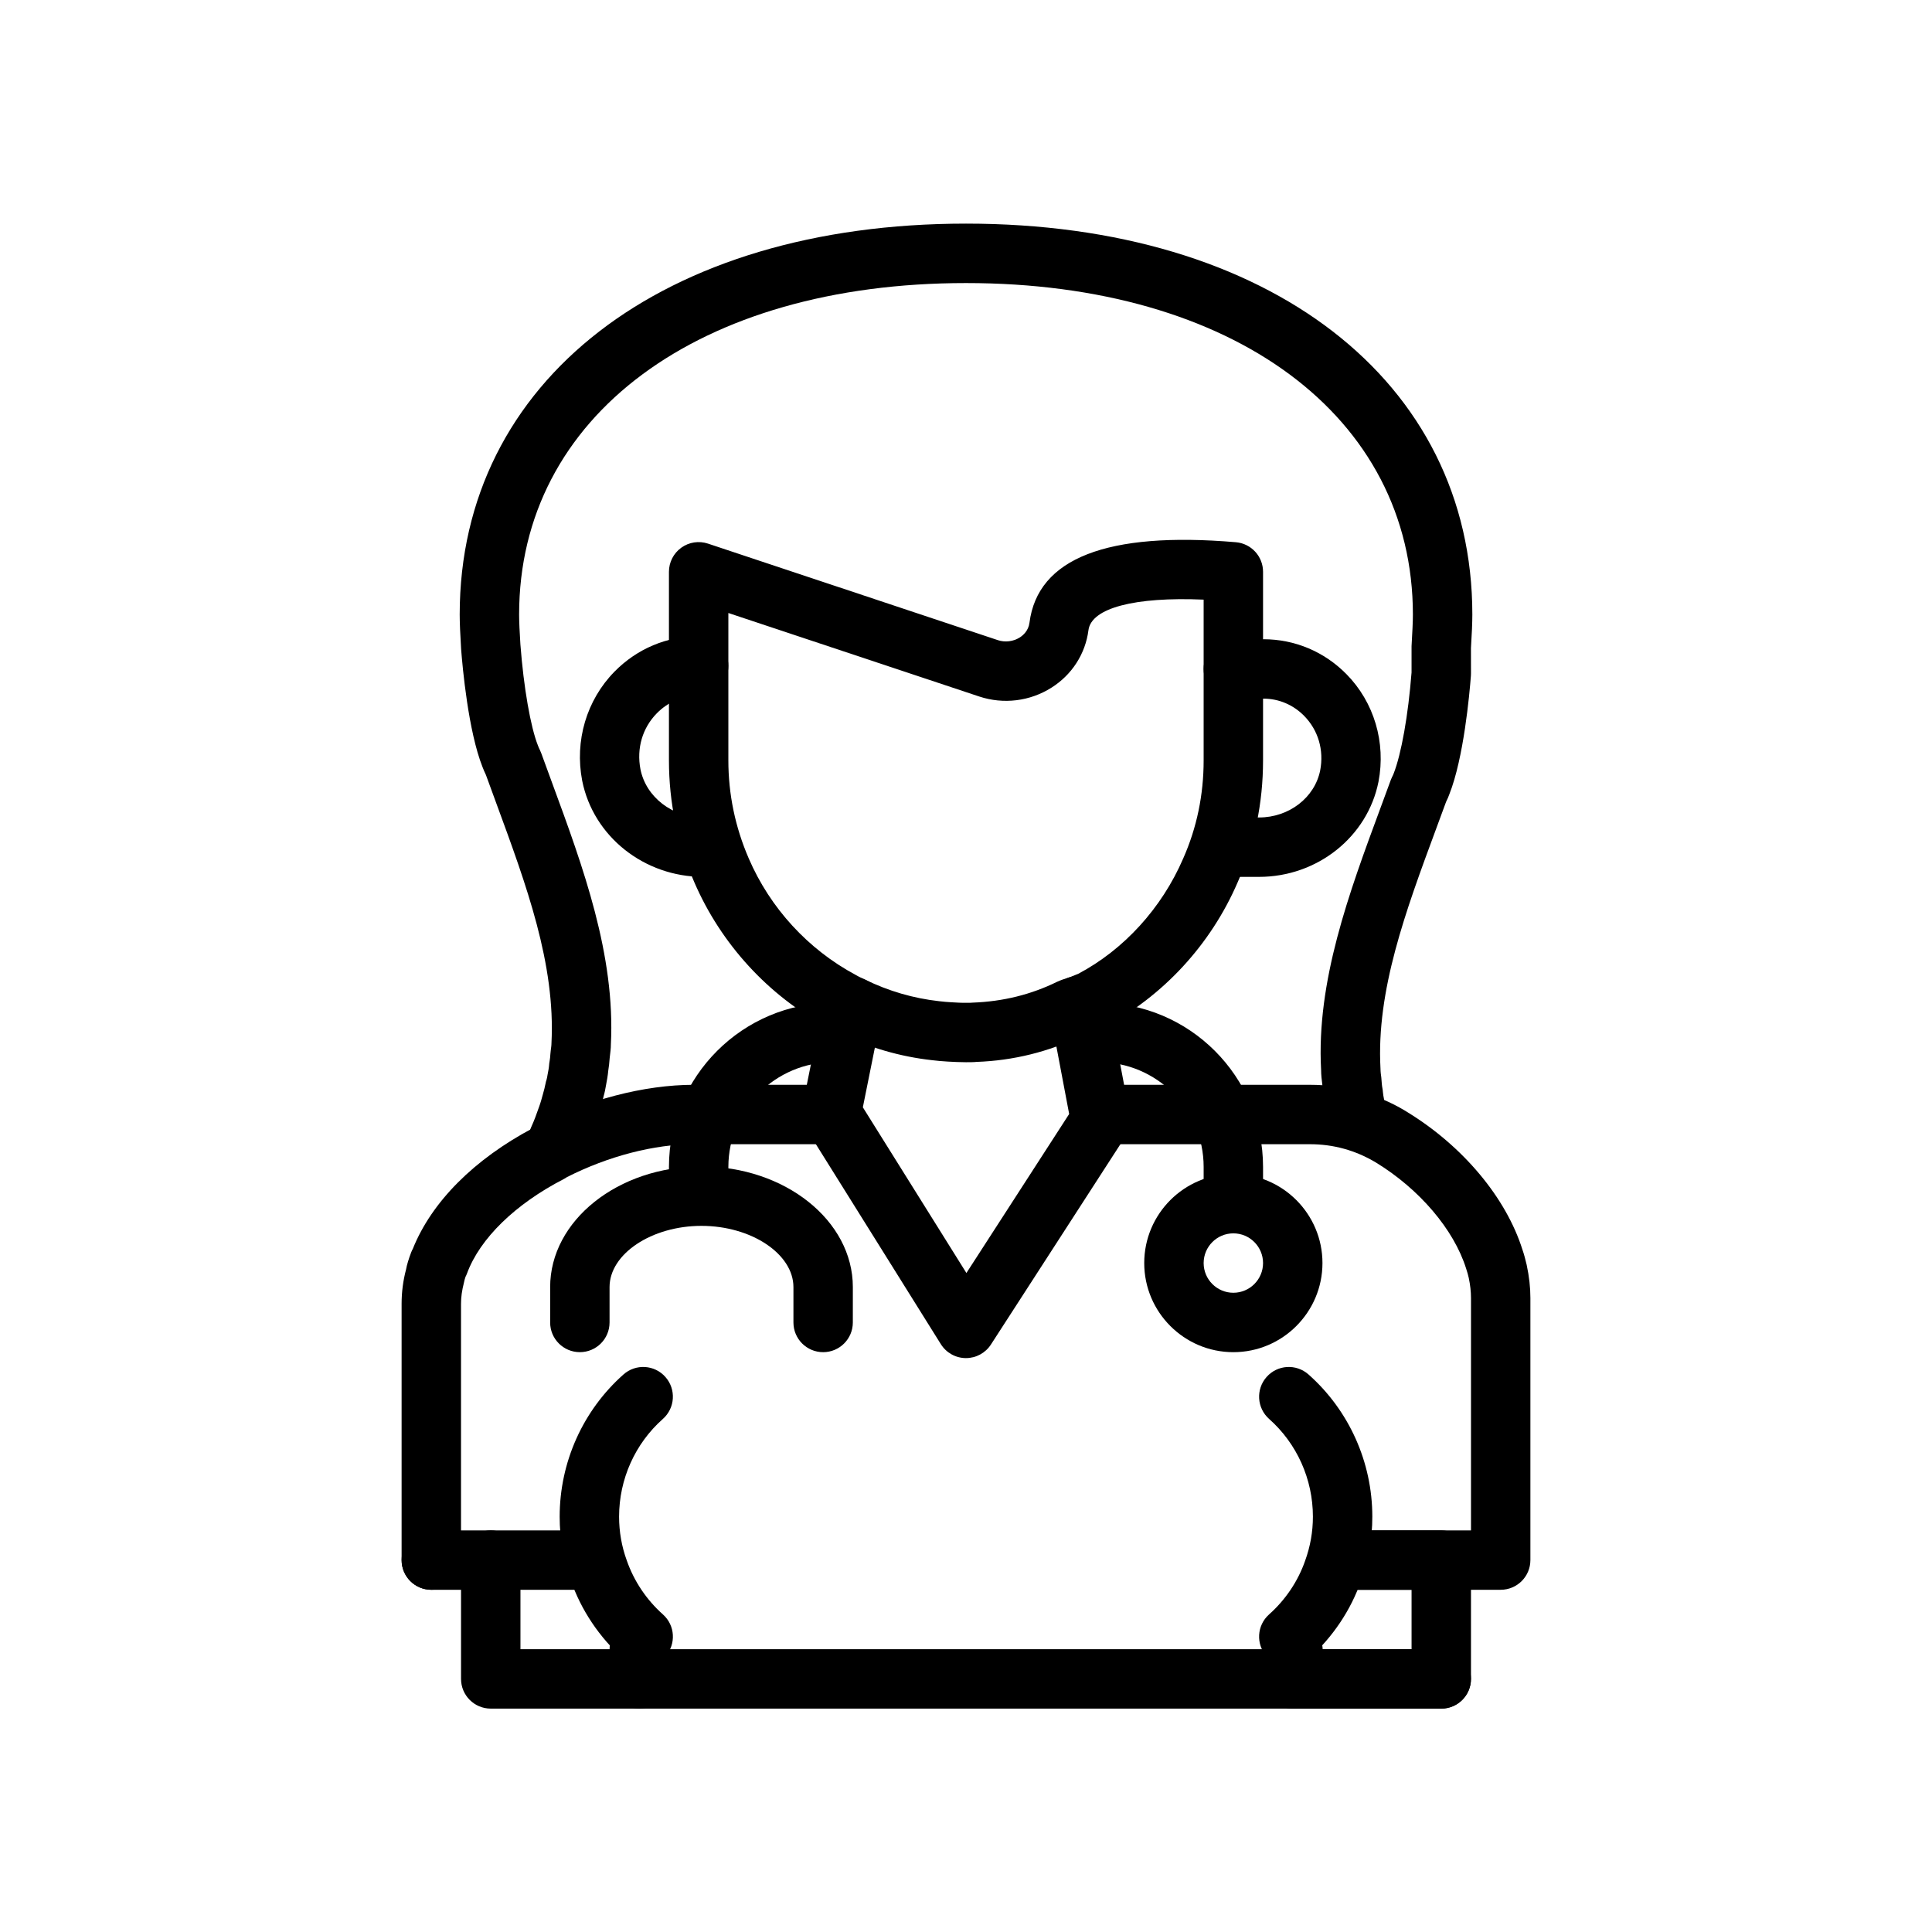
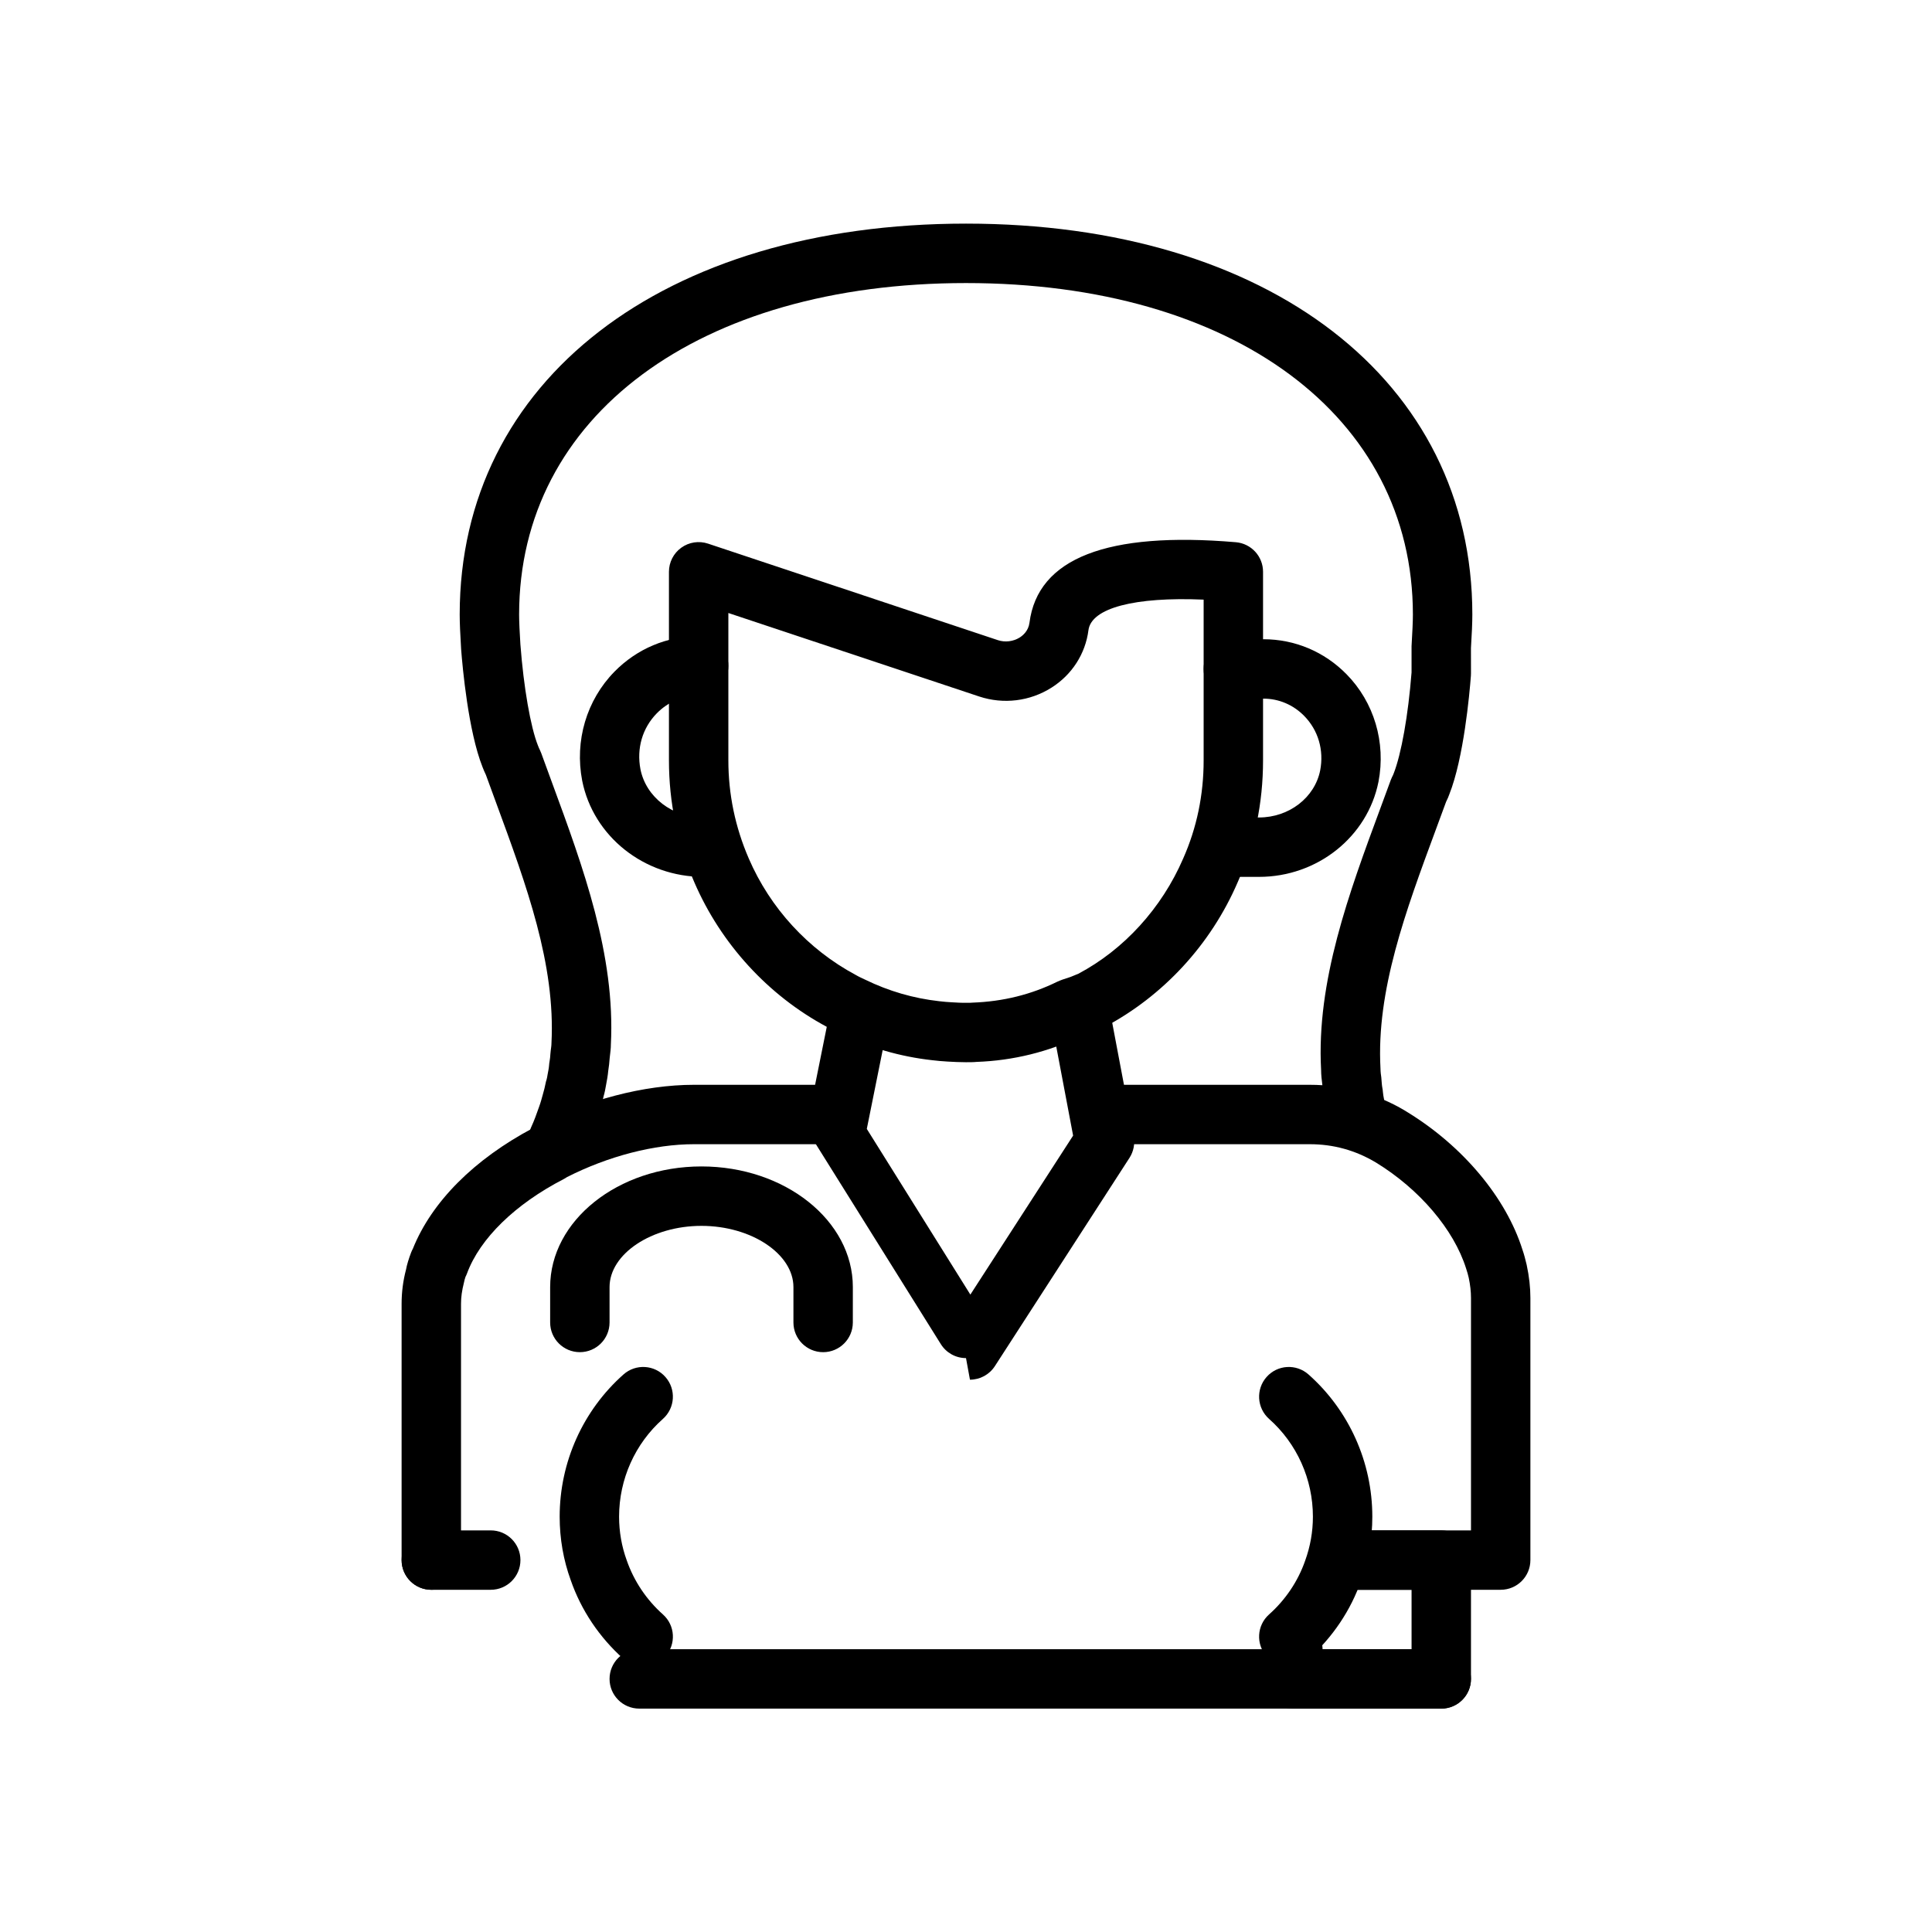
<svg xmlns="http://www.w3.org/2000/svg" fill="#000000" width="800px" height="800px" version="1.1" viewBox="144 144 512 512">
  <g>
    <path d="m525.95 596.8h-212.54c-4.352 0-7.871-3.523-7.871-7.871 0-4.348 3.519-7.871 7.871-7.871h212.54c4.352 0 7.871 3.523 7.871 7.871 0.004 4.344-3.519 7.871-7.871 7.871z" />
-     <path d="m400 503.91h-0.062c-2.691-0.02-5.188-1.418-6.609-3.703l-35.664-57.07c-1.07-1.703-1.438-3.75-1.047-5.723l5.672-28.18c0.859-4.266 5.027-7.008 9.27-6.164 4.266 0.859 7.019 5.008 6.164 9.27l-5.059 25.109 27.445 43.91 27.23-42.137-5.164-27.289c-0.809-4.273 2-8.391 6.273-9.199 4.258-0.828 8.387 2 9.195 6.269l5.75 30.387c0.375 1.988-0.023 4.039-1.121 5.738l-35.664 55.18c-1.453 2.25-3.941 3.602-6.609 3.602z" />
+     <path d="m400 503.91h-0.062c-2.691-0.02-5.188-1.418-6.609-3.703l-35.664-57.07l5.672-28.18c0.859-4.266 5.027-7.008 9.27-6.164 4.266 0.859 7.019 5.008 6.164 9.27l-5.059 25.109 27.445 43.91 27.23-42.137-5.164-27.289c-0.809-4.273 2-8.391 6.273-9.199 4.258-0.828 8.387 2 9.195 6.269l5.75 30.387c0.375 1.988-0.023 4.039-1.121 5.738l-35.664 55.18c-1.453 2.25-3.941 3.602-6.609 3.602z" />
    <path d="m258.3 565.31c-4.352 0-7.871-3.523-7.871-7.871v-67.895c0-3.129 0.391-6.129 1.191-9.172 0.191-1.133 0.707-2.809 1.344-4.481 0.129-0.34 0.285-0.66 0.453-0.973 4.981-12.414 16.234-23.711 31.871-31.984 0.27-0.188 0.555-0.359 0.852-0.516 13.297-6.949 28.527-10.934 41.789-10.934h32.707c4.352 0 7.871 3.523 7.871 7.871s-3.519 7.871-7.871 7.871h-32.711c-10.539 0-22.762 3.172-33.68 8.723-0.27 0.188-0.555 0.359-0.844 0.512-12.867 6.637-22.211 15.746-25.629 24.988-0.117 0.324-0.262 0.637-0.414 0.938-0.16 0.484-0.301 0.965-0.391 1.449-0.57 2.254-0.793 3.941-0.793 5.703v67.895c0 4.348-3.523 7.875-7.875 7.875z" />
    <path d="m541.7 565.31h-39.359c-4.352 0-7.871-3.523-7.871-7.871s3.519-7.871 7.871-7.871h31.488v-61.59c0-1.672-0.199-3.461-0.594-5.32-0.168-0.699-0.375-1.566-0.699-2.484-3.266-10.375-12.375-21.027-23.848-28.062-5.481-3.297-11.383-4.883-17.543-4.883h-51.781c-4.352 0-7.871-3.523-7.871-7.871s3.519-7.871 7.871-7.871h51.781c9.012 0 17.711 2.363 25.176 6.84 0.047 0.027 0.629 0.383 0.676 0.418 14.707 9.012 26.129 22.66 30.473 36.453 0.422 1.195 0.77 2.547 1.113 3.988 0.672 3.144 0.988 6.031 0.988 8.789v69.461c0 4.348-3.519 7.875-7.871 7.875z" />
-     <path d="m486.59 596.8c-4.352 0-7.871-3.523-7.871-7.871v-7.871c0-4.348 3.519-7.871 7.871-7.871 4.352 0 7.871 3.523 7.871 7.871v7.871c0 4.344-3.519 7.871-7.871 7.871z" />
    <path d="m486.59 588.69c-1.023 0-2.043-0.156-2.992-0.551-1.023-0.395-1.812-1.023-2.598-1.734-1.422-1.41-2.281-3.461-2.281-5.586 0-2.043 0.859-4.094 2.281-5.59 1.891-1.809 4.566-2.598 7.164-2.125 0.473 0.082 0.941 0.238 1.418 0.473 0.469 0.156 0.945 0.391 1.414 0.707 0.391 0.316 0.793 0.629 1.184 0.945 1.414 1.496 2.281 3.547 2.281 5.59 0 2.125-0.867 4.094-2.281 5.59-1.5 1.496-3.543 2.281-5.59 2.281z" />
-     <path d="m313.41 596.8h-39.359c-4.352 0-7.871-3.523-7.871-7.871v-31.488c0-4.348 3.519-7.871 7.871-7.871h23.617c4.352 0 7.871 3.523 7.871 7.871s-3.519 7.871-7.871 7.871h-15.742v15.742h23.617c0-4.348 3.519-7.871 7.871-7.871 4.352 0 7.871 3.523 7.871 7.871v7.871c-0.004 4.348-3.523 7.875-7.875 7.875z" />
    <path d="m525.95 596.8h-39.359c-4.352 0-7.871-3.523-7.871-7.871v-7.871c0-4.348 3.519-7.871 7.871-7.871 4.352 0 7.871 3.523 7.871 7.871h23.617v-15.742h-15.742c-4.352 0-7.871-3.523-7.871-7.871 0-4.348 3.519-7.871 7.871-7.871h23.617c4.352 0 7.871 3.523 7.871 7.871v31.488c0 4.34-3.523 7.867-7.875 7.867z" />
    <path d="m274.05 565.31h-15.742c-4.352 0-7.871-3.523-7.871-7.871s3.519-7.871 7.871-7.871h15.742c4.352 0 7.871 3.523 7.871 7.871 0 4.344-3.519 7.871-7.871 7.871z" />
-     <path d="m470.85 502.34c-13.023 0-23.617-10.594-23.617-23.617s10.594-23.617 23.617-23.617c13.023 0 23.617 10.594 23.617 23.617-0.004 13.023-10.594 23.617-23.617 23.617zm0-31.488c-4.344 0-7.871 3.531-7.871 7.871s3.527 7.871 7.871 7.871 7.871-3.531 7.871-7.871-3.527-7.871-7.871-7.871z" />
    <path d="m362.14 502.34c-4.352 0-7.871-3.523-7.871-7.871v-9.371c0-8.797-11.164-16.23-24.371-16.23-13.207-0.004-24.359 7.43-24.359 16.227v9.371c0 4.348-3.519 7.871-7.871 7.871-4.352 0-7.871-3.523-7.871-7.871v-9.371c0-17.633 17.988-31.977 40.105-31.977 22.117 0 40.113 14.344 40.113 31.977l-0.004 9.371c0 4.348-3.519 7.875-7.871 7.875z" />
-     <path d="m329.15 462.98c-4.352 0-7.871-3.523-7.871-7.871v-1.848c0-23.996 19.527-43.52 43.52-43.52 4.352 0 7.871 3.523 7.871 7.871s-3.519 7.871-7.871 7.871c-15.312 0-27.773 12.461-27.773 27.773v1.848c0 4.348-3.523 7.875-7.875 7.875z" />
-     <path d="m470.85 470.85c-4.352 0-7.871-3.523-7.871-7.871v-9.723c0-15.312-12.461-27.773-27.773-27.773-4.352 0-7.871-3.523-7.871-7.871s3.519-7.871 7.871-7.871c23.988-0.004 43.516 19.52 43.516 43.516v9.723c0 4.344-3.519 7.871-7.871 7.871z" />
    <path d="m485.55 585.6c-2.16 0-4.32-0.887-5.875-2.633-2.898-3.242-2.613-8.219 0.629-11.113 4.383-3.906 7.688-8.832 9.57-14.246 1.375-3.793 2.059-7.688 2.059-11.676 0-9.922-4.227-19.363-11.609-25.902-3.25-2.887-3.551-7.859-0.668-11.113 2.883-3.269 7.863-3.551 11.109-0.672 10.746 9.527 16.914 23.262 16.914 37.688 0 5.836-1 11.539-2.977 16.953-2.715 7.824-7.543 15.027-13.914 20.715-1.504 1.344-3.371 2-5.238 2z" />
    <path d="m314.45 585.6c-1.867 0-3.734-0.656-5.242-2-6.371-5.684-11.199-12.887-13.953-20.824-1.938-5.305-2.938-11.008-2.938-16.844 0-14.426 6.164-28.16 16.914-37.688 3.238-2.879 8.227-2.598 11.109 0.672 2.883 3.25 2.582 8.227-0.668 11.113-7.379 6.539-11.609 15.98-11.609 25.902 0 3.988 0.684 7.883 2.023 11.566 1.922 5.523 5.227 10.453 9.609 14.355 3.242 2.894 3.527 7.867 0.629 11.113-1.555 1.746-3.715 2.633-5.875 2.633z" />
    <path d="m330.34 376.38c-15.629 0-29.105-10.711-32.051-25.473-2.043-10.594 1.16-21.387 8.562-28.922 5.957-6.059 13.879-9.398 22.301-9.398 4.352 0 7.871 3.523 7.871 7.871 0 4.348-3.519 7.871-7.871 7.871-4.168 0-8.102 1.668-11.078 4.691-3.828 3.894-5.41 9.309-4.344 14.852 1.48 7.379 8.457 12.762 16.609 12.762 4.352 0 7.871 3.523 7.871 7.871 0 4.352-3.523 7.875-7.871 7.875z" />
    <path d="m477.66 376.38h-6.816c-4.352 0-7.871-3.523-7.871-7.871 0-4.348 3.519-7.871 7.871-7.871h6.82c7.941 0 14.754-5.25 16.199-12.48 1.031-5.363-0.516-10.641-4.242-14.434-2.902-2.953-6.731-4.578-10.797-4.578h-7.981c-4.352 0-7.871-3.523-7.871-7.871s3.519-7.871 7.871-7.871h7.981c8.324 0 16.145 3.297 22.023 9.281 7.305 7.422 10.469 18.078 8.465 28.492-2.922 14.625-16.223 25.203-31.652 25.203z" />
    <path d="m291.89 453.92c-1.105 0-2.231-0.234-3.297-0.73-3.953-1.824-5.664-6.508-3.836-10.453 0.816-1.766 1.445-3.535 2.066-5.305 0.445-1.207 0.73-2.266 1.031-3.375 0.324-1.129 0.555-2.023 0.723-2.918 0.062-0.348 0.152-0.688 0.27-1.027 0.137-0.418 0.176-0.844 0.254-1.266 0.199-1.055 0.367-1.84 0.414-2.586 0.023-0.355 0.07-0.707 0.137-1.055 0.129-0.625 0.16-1.297 0.207-1.898 0.008-0.141 0.07-0.793 0.094-0.934 0.086-0.66 0.191-1.316 0.191-1.934 1.07-20.934-6.566-41.672-14.645-63.629l-2.731-7.461c-0.332-0.688-0.645-1.418-0.898-2.078-3.758-9.477-5.297-26.332-5.672-31.273-0.238-3.867-0.375-7.027-0.375-9.137 0-61.965 53.922-103.6 134.18-103.6 80.258 0 134.18 41.633 134.18 103.6 0 2.109-0.137 5.269-0.367 8.887l0.008 6.625v0.07c0 0.223-0.008 0.449-0.023 0.676-0.375 4.934-1.914 21.793-5.719 31.387-0.16 0.512-0.492 1.238-0.859 1.992l-2.606 7.066c-8.172 22.078-15.891 42.93-14.777 63.566 0.016 1.051 0.121 1.715 0.215 2.379 0.121 1.453 0.152 2.137 0.289 2.824 0.07 0.344 0.117 0.691 0.137 1.043 0.039 0.633 0.176 1.27 0.301 1.934 0.191 1.074 0.23 1.5 0.367 1.918 0.121 0.359 0.215 0.723 0.285 1.094 1.336 4.137-0.914 8.699-5.051 10.039-4.152 1.348-8.57-0.809-9.902-4.934-0.199-0.613-0.34-1.227-0.453-1.836-0.293-0.996-0.477-1.984-0.652-2.981-0.27-1.492-0.461-2.613-0.562-3.684-0.207-1.176-0.309-2.348-0.391-3.523-0.16-1.219-0.316-2.578-0.316-3.848-1.285-23.469 7.371-46.848 15.742-69.461l2.731-7.414c0.102-0.281 0.223-0.555 0.355-0.824 0.121-0.246 0.27-0.484 0.359-0.762 2.09-5.289 3.906-15.664 4.781-26.887v-6.953c0.215-3.707 0.355-6.519 0.355-8.391 0-52.547-47.594-87.852-118.43-87.852s-118.43 35.305-118.43 87.852c0 1.871 0.137 4.684 0.34 7.894 0.859 11.379 2.691 21.891 4.652 26.82 0.168 0.453 0.34 0.832 0.508 1.164 0.137 0.273 0.254 0.555 0.359 0.84l2.852 7.793c8.273 22.477 16.828 45.723 15.605 69.469 0.008 0.855-0.145 2.207-0.316 3.559-0.086 1.125-0.191 2.281-0.383 3.398-0.109 1.234-0.34 2.523-0.578 3.742-0.16 0.969-0.355 1.973-0.652 2.984-0.246 1.23-0.562 2.469-0.938 3.769-0.375 1.41-0.801 2.914-1.391 4.5-0.754 2.117-1.555 4.336-2.582 6.555-1.332 2.875-4.176 4.566-7.148 4.566z" />
    <path d="m400 425.5c-1.652 0-3.297-0.086-4.852-0.172-1.43-0.094-2.789-0.188-4.144-0.367-8.457-0.941-16.734-3.34-24.453-7.106-1.082-0.496-2.336-1.086-3.496-1.762-15.469-8.293-28.004-21.953-35.07-38.324-4.453-10.273-6.707-21.125-6.707-32.25v-49.988c0-2.527 1.215-4.906 3.266-6.383 2.059-1.488 4.684-1.879 7.094-1.082l76.828 25.586c1.891 0.625 4.059 0.363 5.773-0.711 0.844-0.535 2.312-1.758 2.582-3.914 2.191-17.07 20.555-24.238 54.688-21.336 4.082 0.348 7.211 3.75 7.211 7.84v49.988c0 11.348-2.269 22.219-6.734 32.312-7.094 16.453-19.688 30.121-35.41 38.414-0.562 0.27-1.793 0.801-3.906 1.59l-1.359 0.453c-0.016 0.004-0.152 0.055-0.316 0.109-0.109 0.047-0.215 0.09-0.332 0.129-8.809 4.238-18.164 6.547-27.867 6.887-0.664 0.078-1.789 0.086-2.793 0.086zm-62.977-119.05v39.066c0 8.961 1.82 17.707 5.41 25.996 5.664 13.133 15.715 24.082 28.297 30.832 0.969 0.559 1.762 0.91 2.559 1.281 6.258 3.051 12.801 4.945 19.625 5.707 1.176 0.152 2.184 0.211 3.184 0.277 1.344 0.078 2.723 0.176 4.359 0.145 0.43 0 0.875-0.004 1.328-0.047 8.102-0.301 15.477-2.148 22.371-5.527 0.199-0.098 0.445-0.199 0.691-0.297 0.223-0.098 0.445-0.184 0.676-0.262 1.199-0.41 1.723-0.59 2.199-0.727 1.023-0.406 1.984-0.816 2.066-0.848 11.992-6.356 22.055-17.293 27.766-30.527 3.606-8.137 5.422-16.867 5.422-26.004v-42.605c-18.273-0.789-29.773 2.219-30.527 8.102-0.801 6.246-4.367 11.805-9.809 15.234-5.711 3.606-12.684 4.465-19.125 2.34z" />
  </g>
</svg>